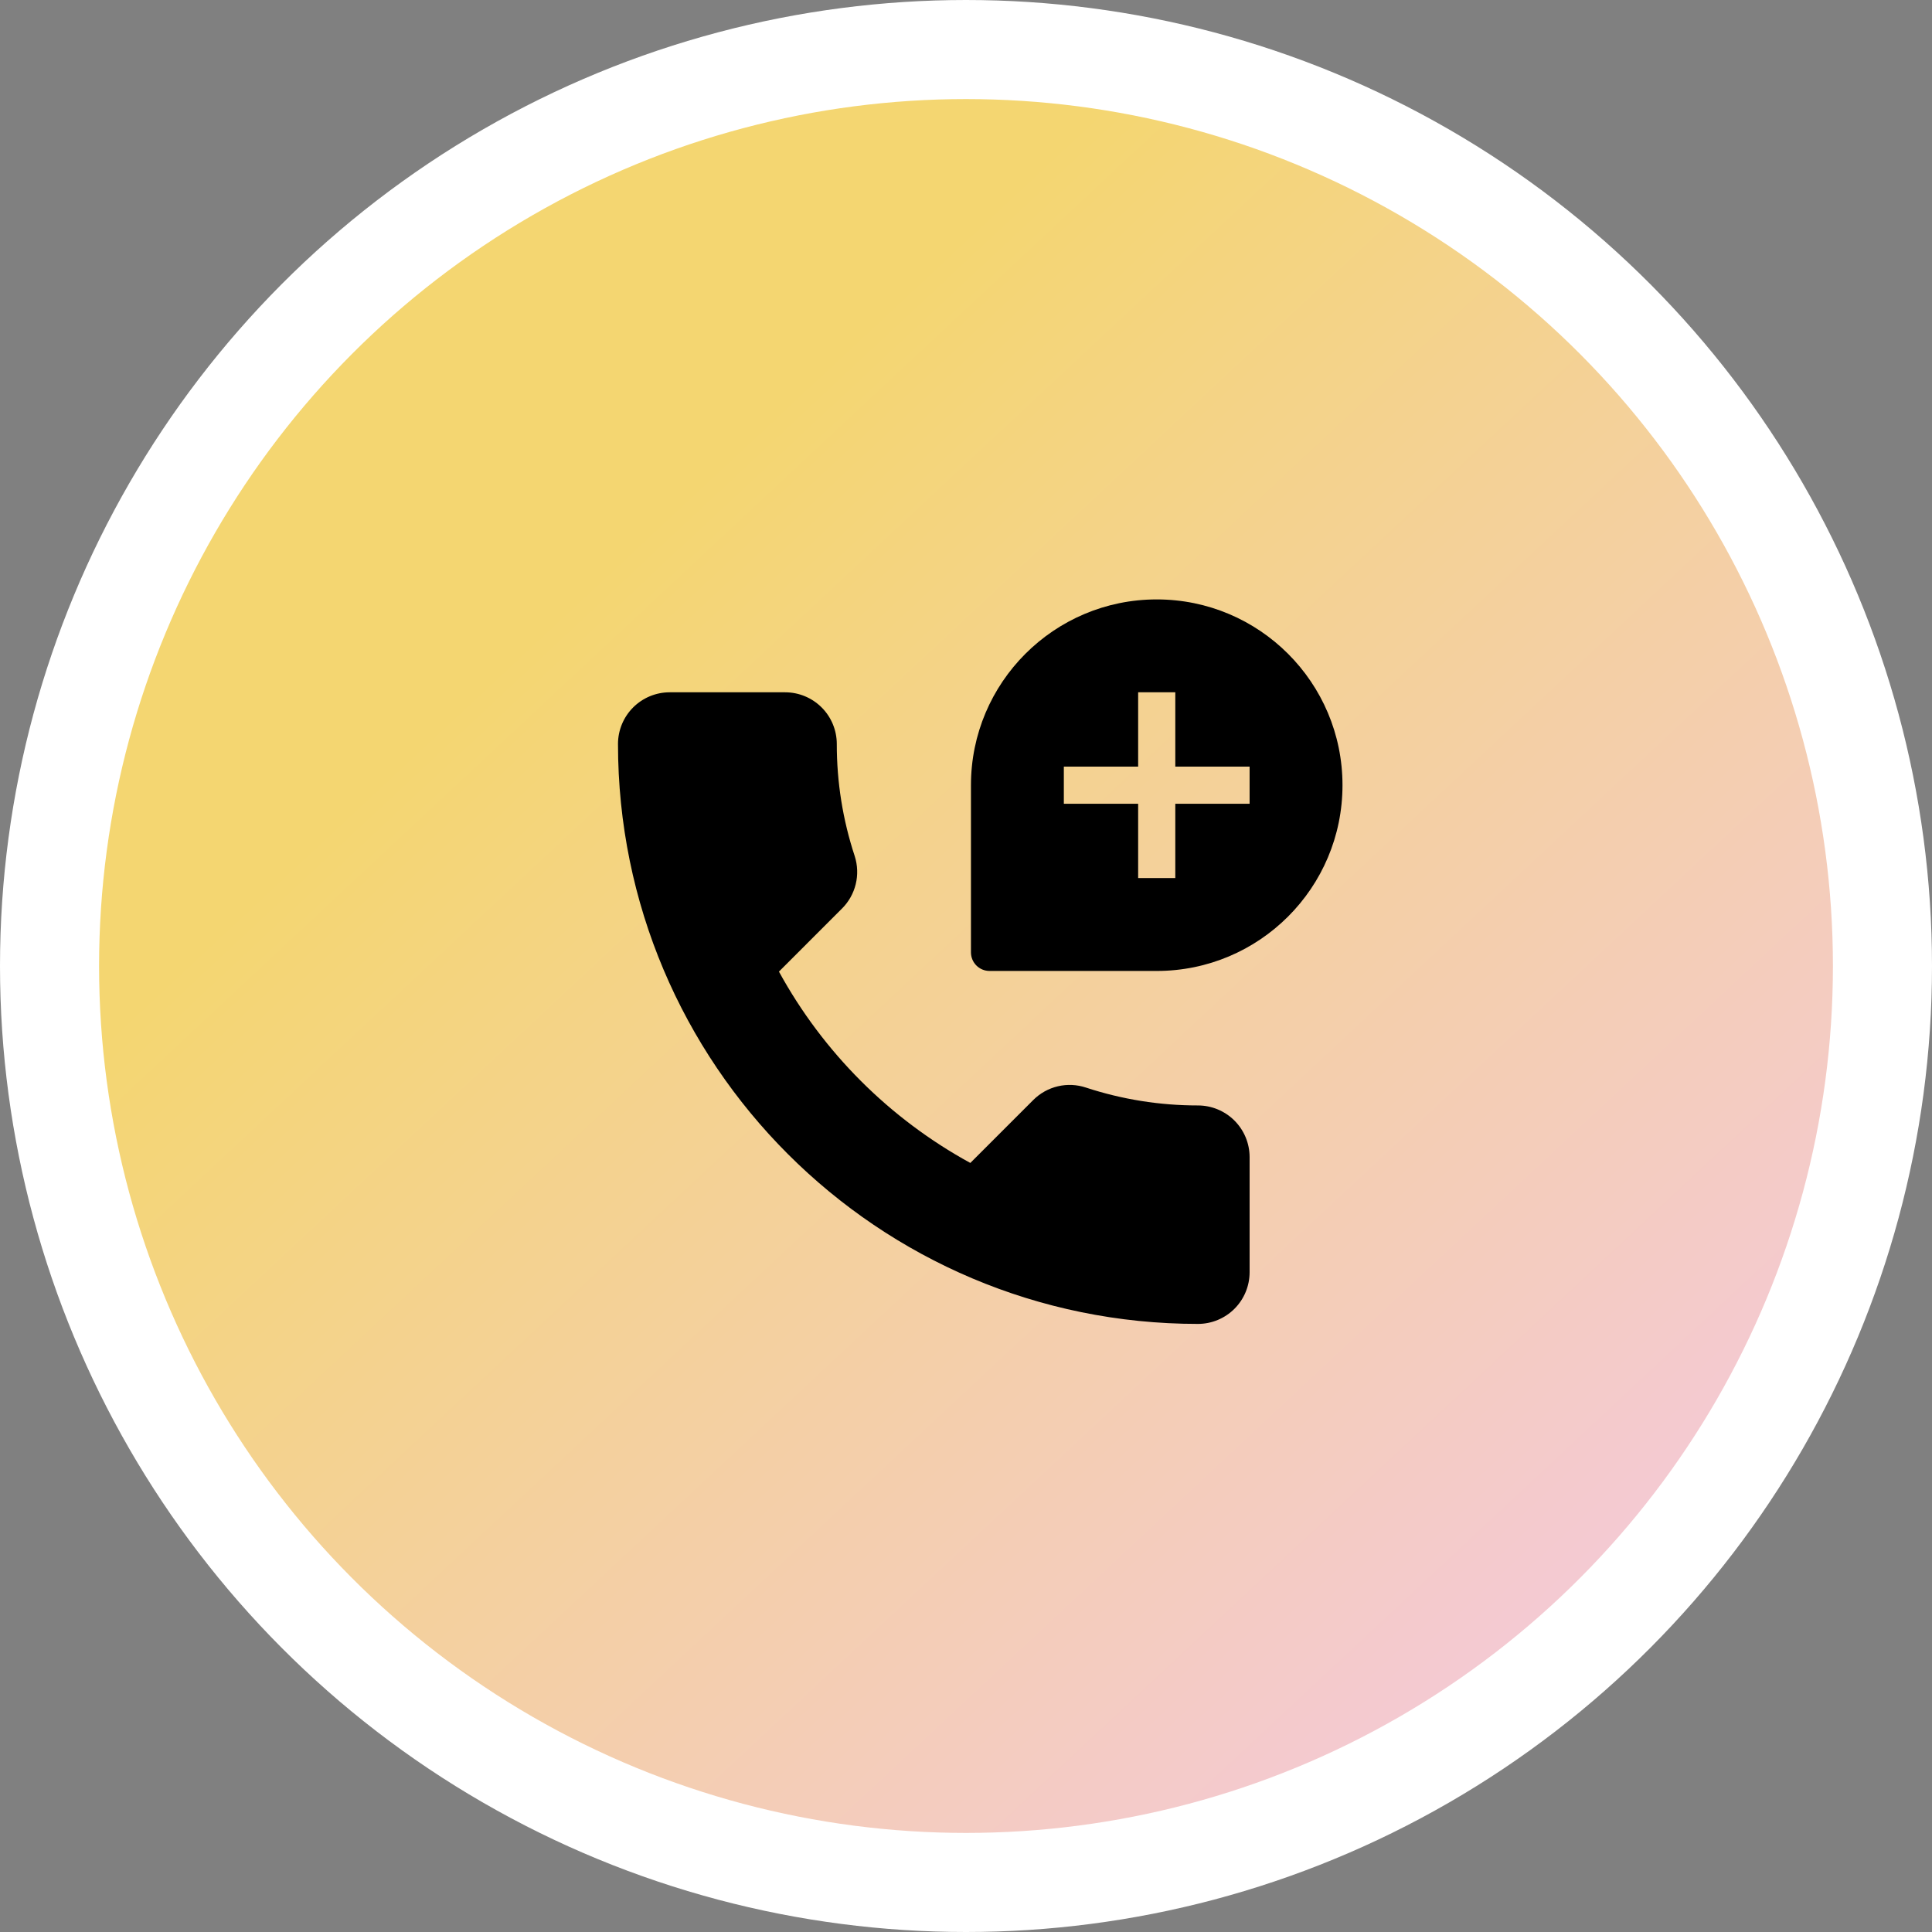
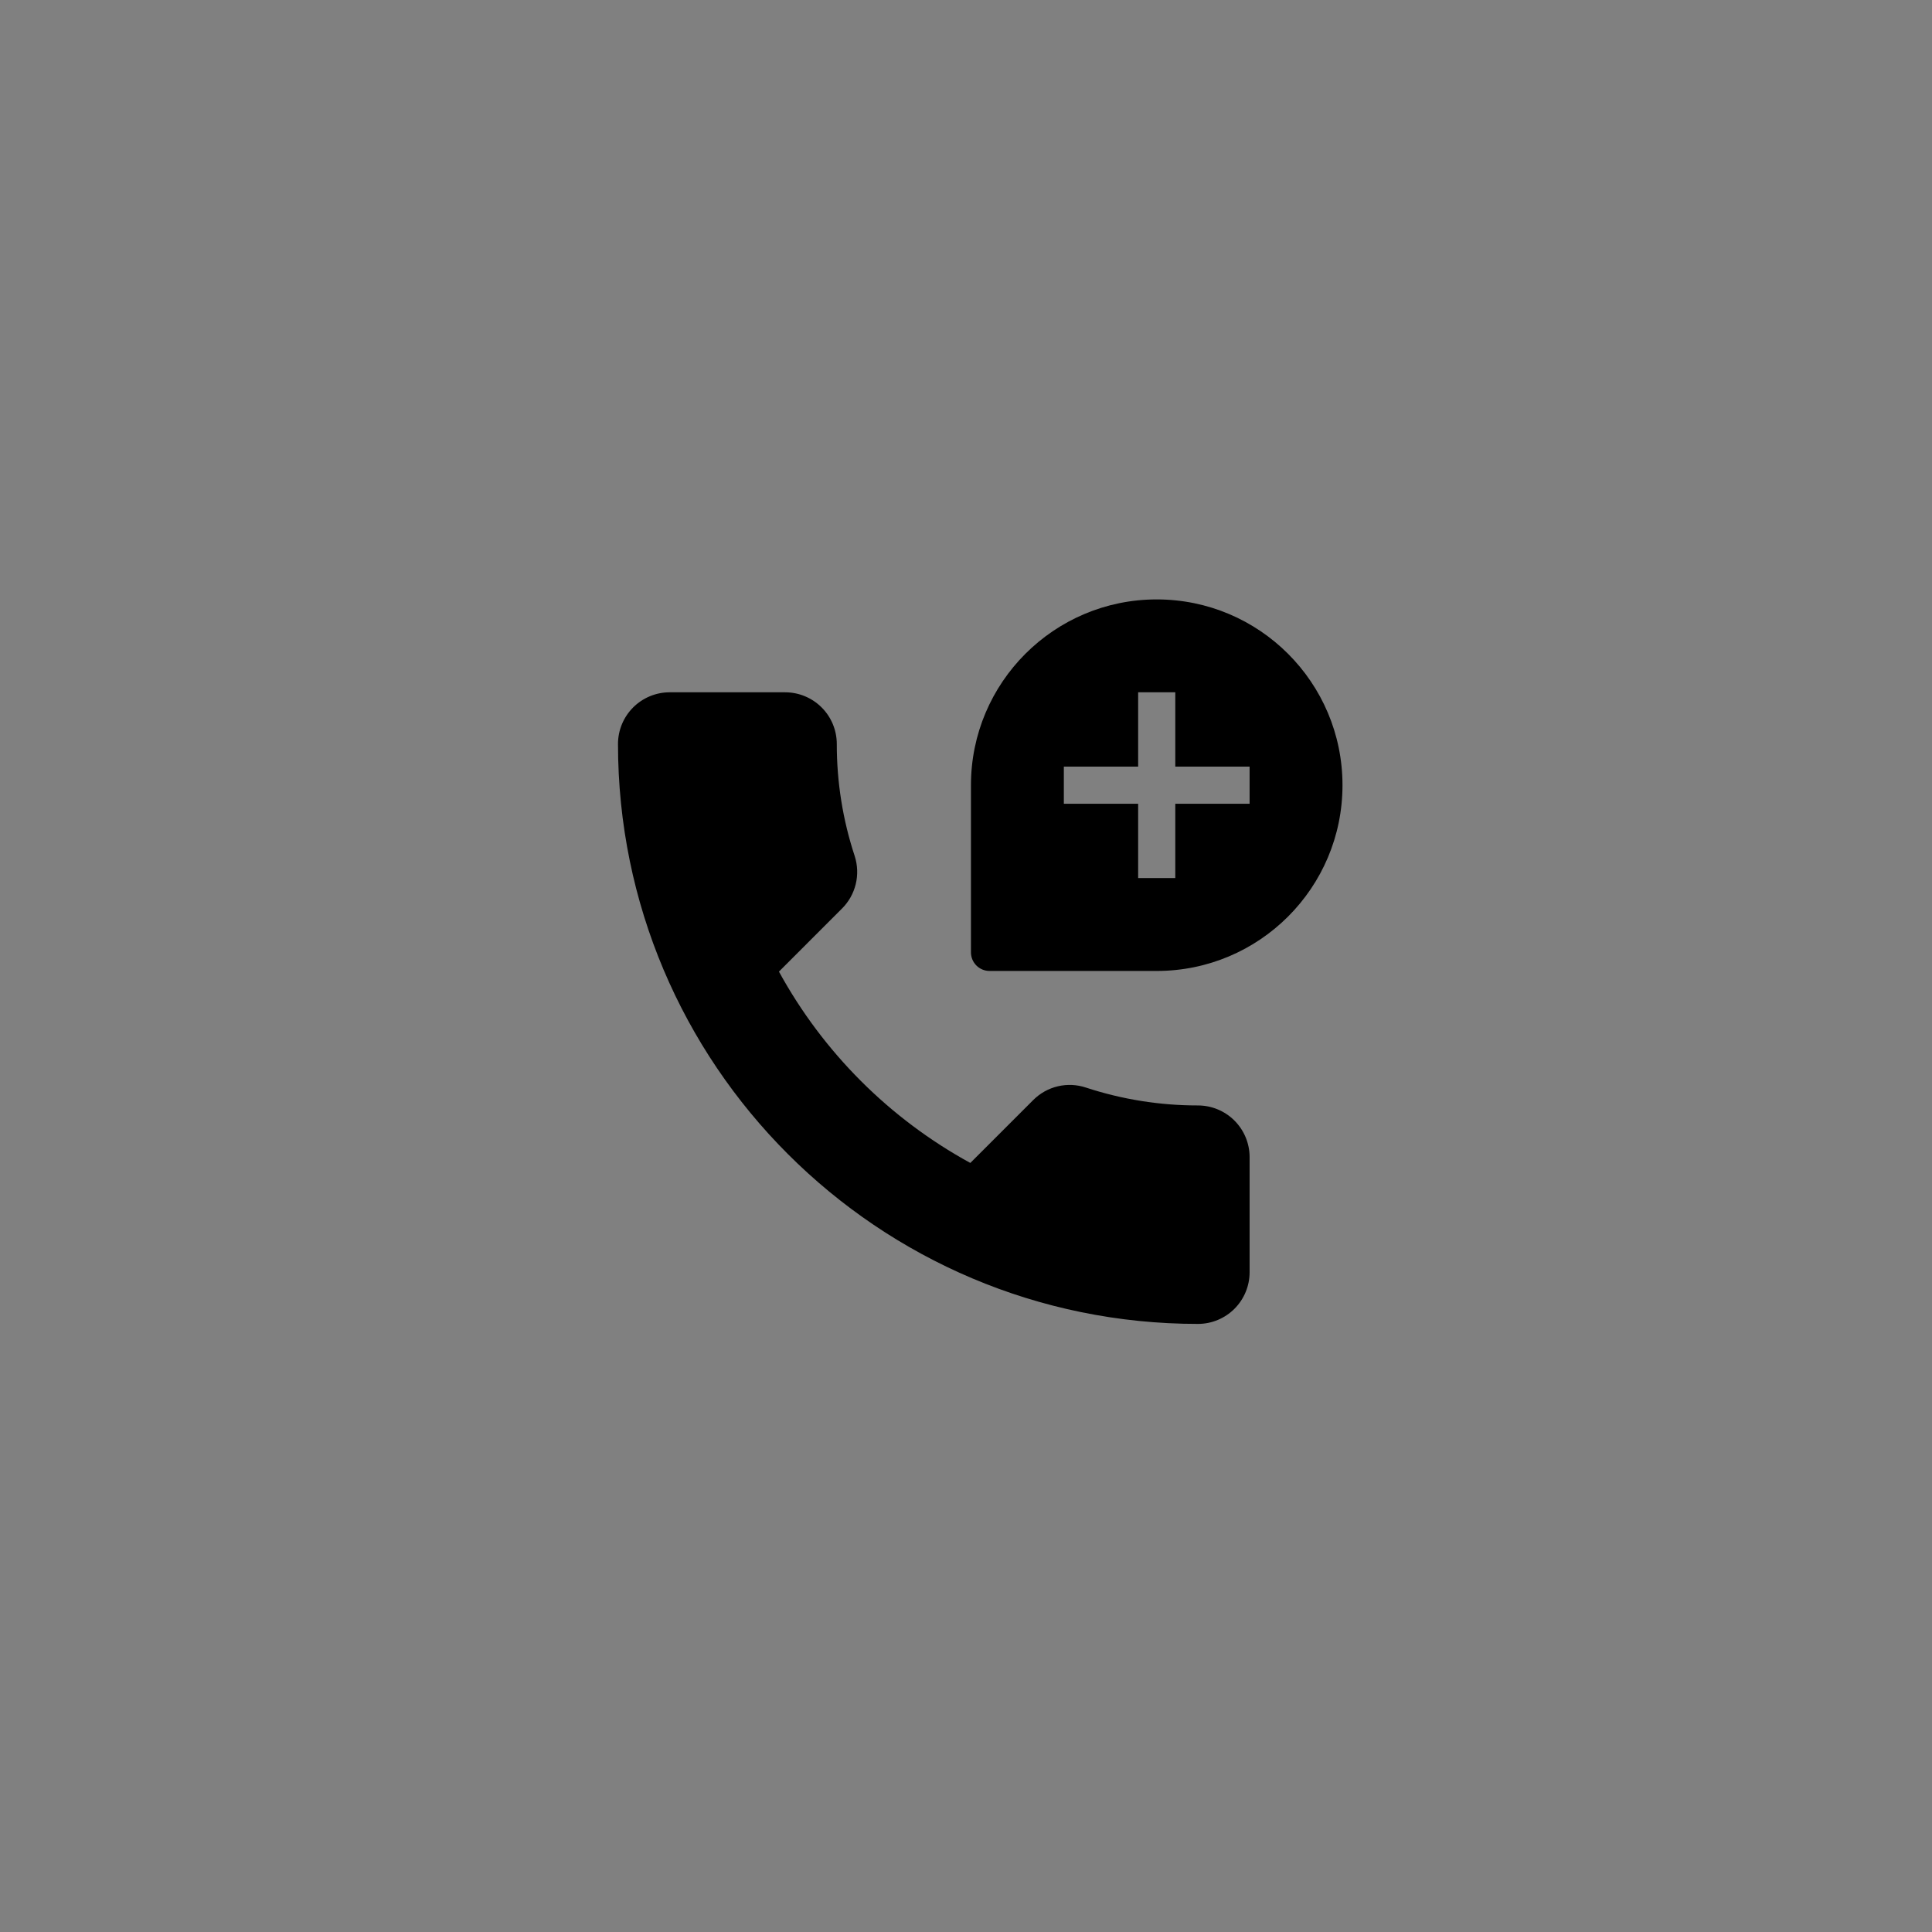
<svg xmlns="http://www.w3.org/2000/svg" width="195" height="195" viewBox="0 0 195 195" fill="none">
  <rect x="0" y="0" width="195" height="195" fill="#808080" stroke="none" />
-   <circle cx="97.5" cy="97.5" r="92.5" fill="url(#paint0_linear_669_3381)" stroke="white" stroke-width="10" />
  <path fill-rule="evenodd" clip-rule="evenodd" d="M98 79.25C98 68.894 106.394 60.5 116.75 60.5C127.106 60.5 135.5 68.894 135.5 79.25C135.5 89.606 127.106 98 116.75 98H99.875C99.378 98 98.901 97.802 98.549 97.451C98.198 97.099 98 96.622 98 96.125V79.25ZM67.584 69.875C66.203 69.877 64.88 70.427 63.903 71.403C62.927 72.38 62.377 73.703 62.375 75.084C62.375 107.418 88.582 133.625 120.916 133.625C122.297 133.623 123.62 133.073 124.597 132.097C125.573 131.12 126.123 129.797 126.125 128.416V116.784C126.123 115.403 125.573 114.08 124.597 113.103C123.62 112.127 122.297 111.577 120.916 111.575C117.077 111.578 113.262 110.97 109.614 109.773C108.698 109.466 107.715 109.42 106.774 109.641C105.834 109.861 104.974 110.341 104.291 111.024L97.936 117.378C89.785 112.918 83.082 106.216 78.62 98.066L84.976 91.709C85.658 91.032 86.139 90.181 86.368 89.248C86.597 88.315 86.563 87.337 86.272 86.422L86.268 86.409L86.264 86.396C85.062 82.746 84.453 78.927 84.459 75.084C84.456 73.703 83.907 72.38 82.93 71.403C81.954 70.427 80.631 69.877 79.25 69.875H67.584ZM114.875 88.625V81.125H107.375V77.375H114.875V69.875H118.625V77.375H126.125V81.125H118.625V88.625H114.875Z" fill="black" />
  <defs>
    <linearGradient id="paint0_linear_669_3381" x1="60" y1="58" x2="161.392" y2="166.563" gradientUnits="userSpaceOnUse">
      <stop offset="0.002" stop-color="#F4D671" />
      <stop offset="1" stop-color="#F4C9D7" />
    </linearGradient>
  </defs>
</svg>